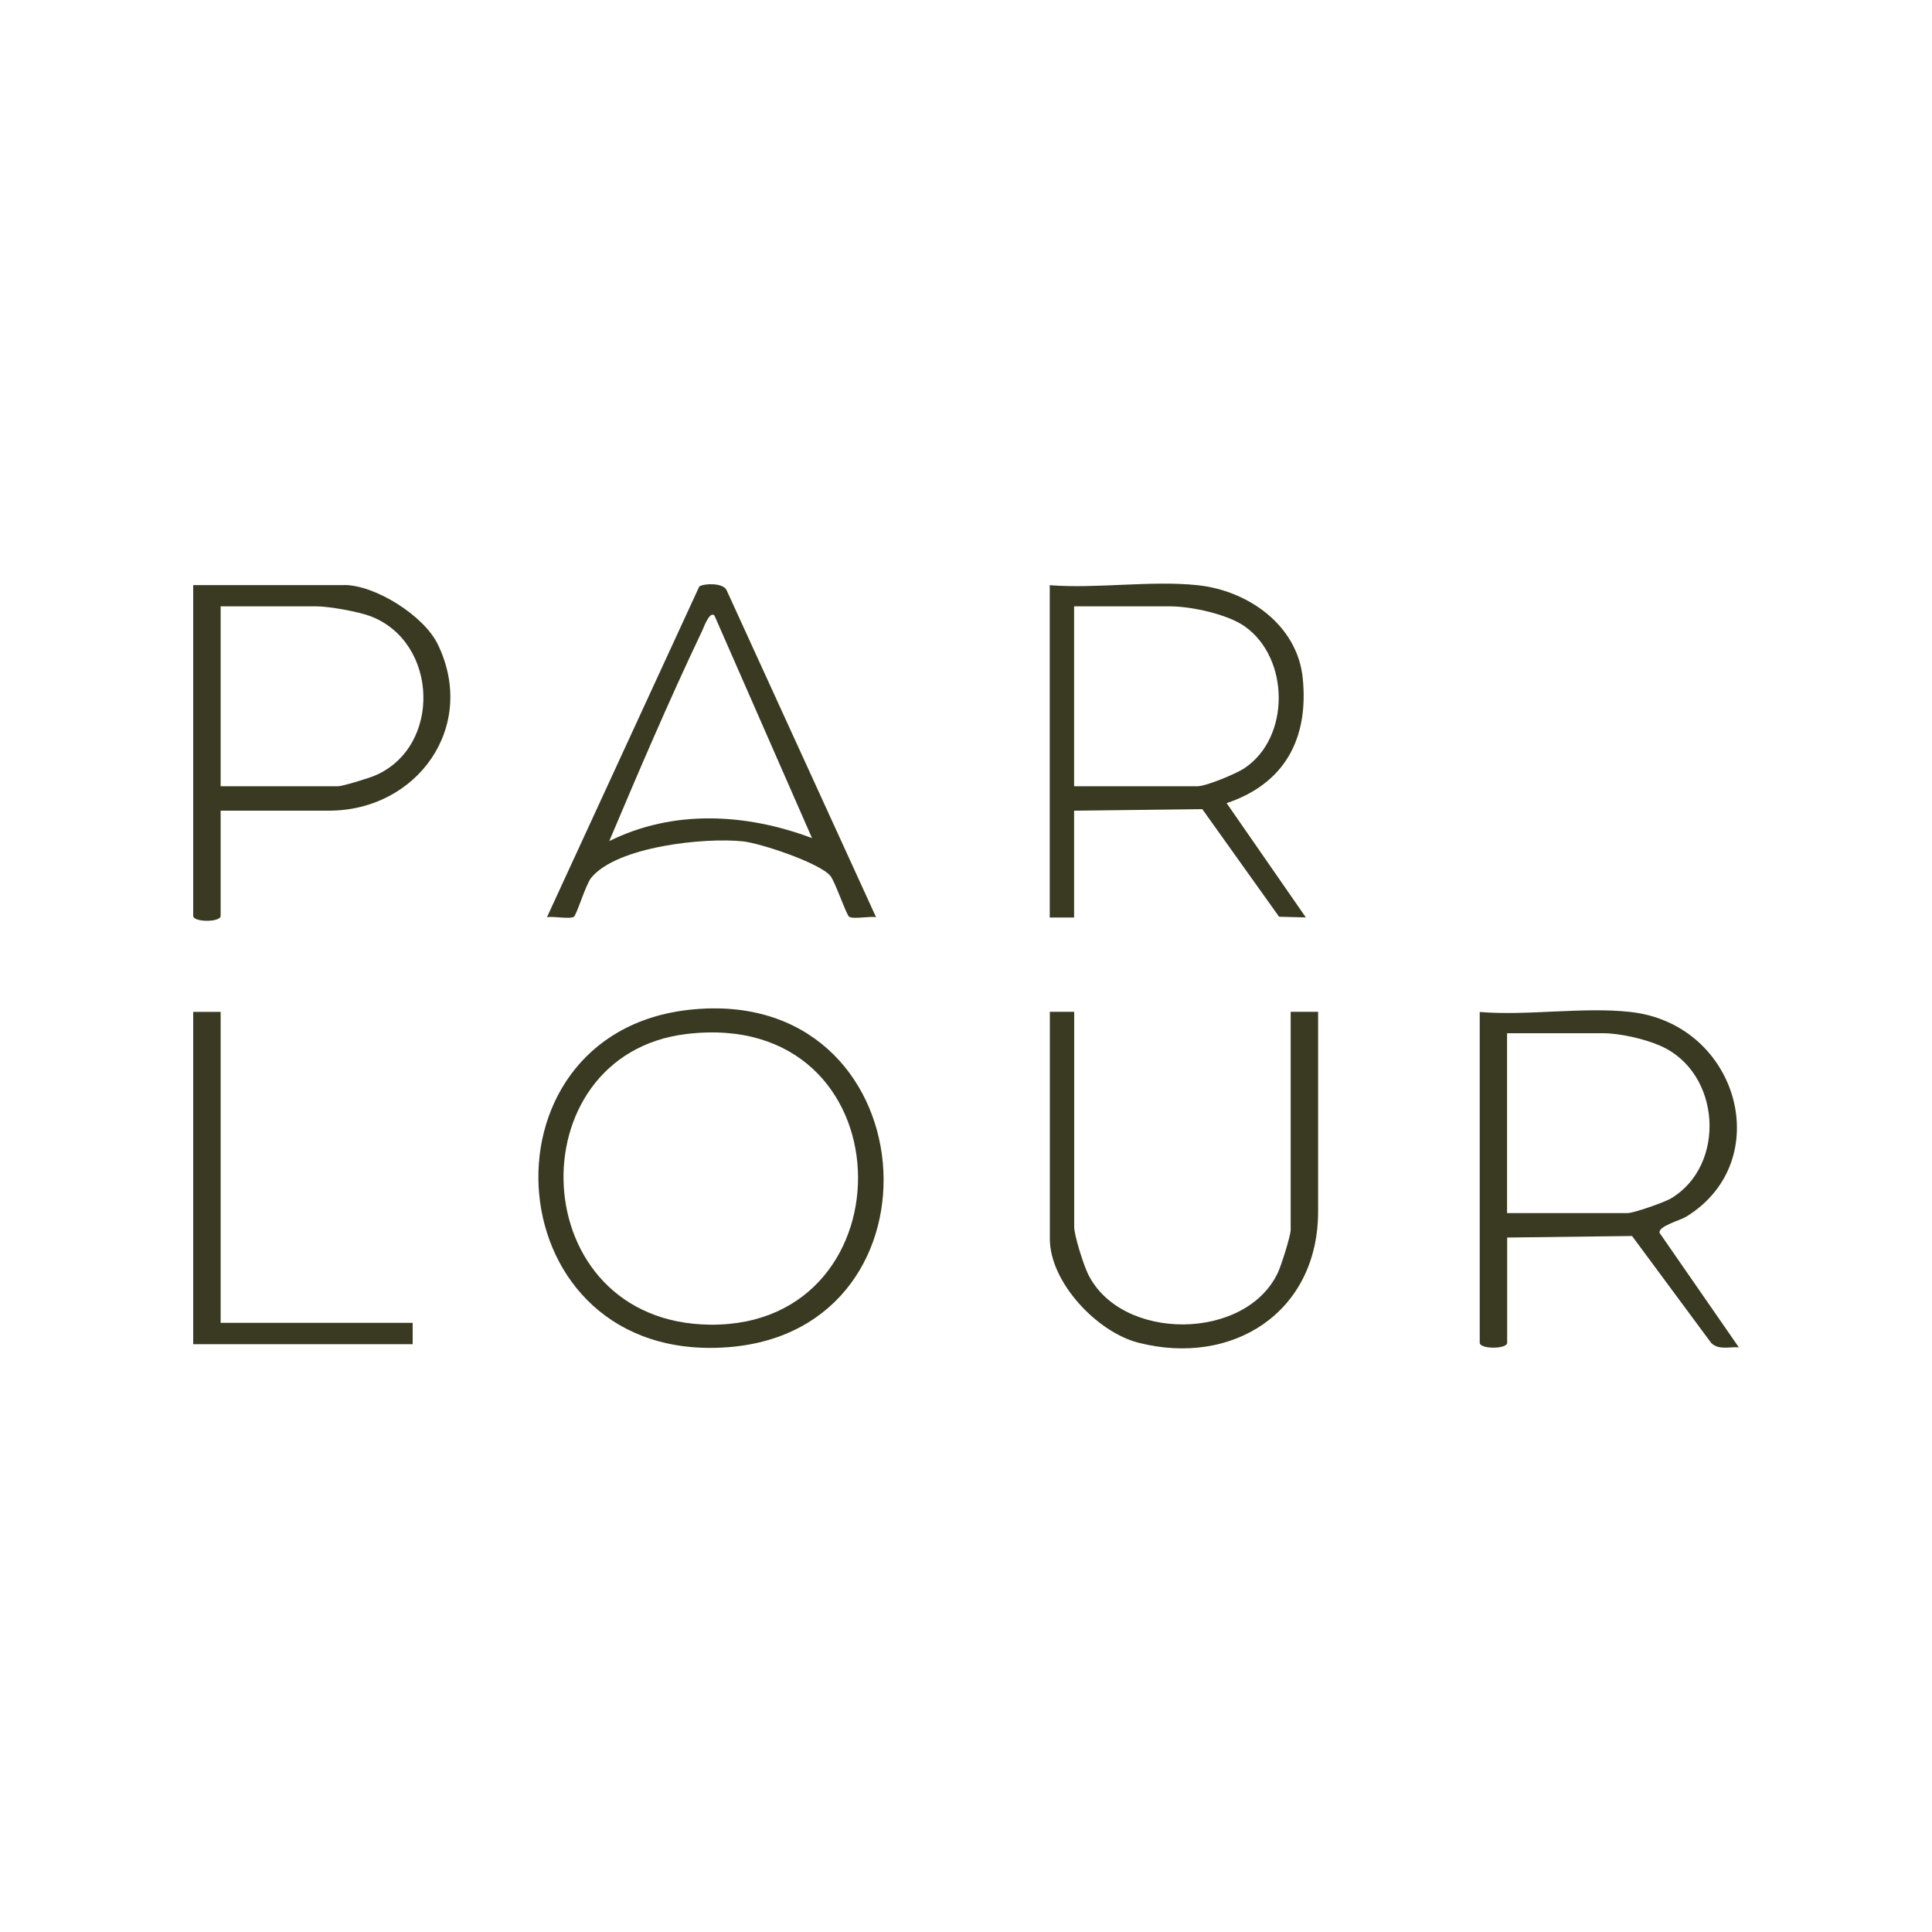
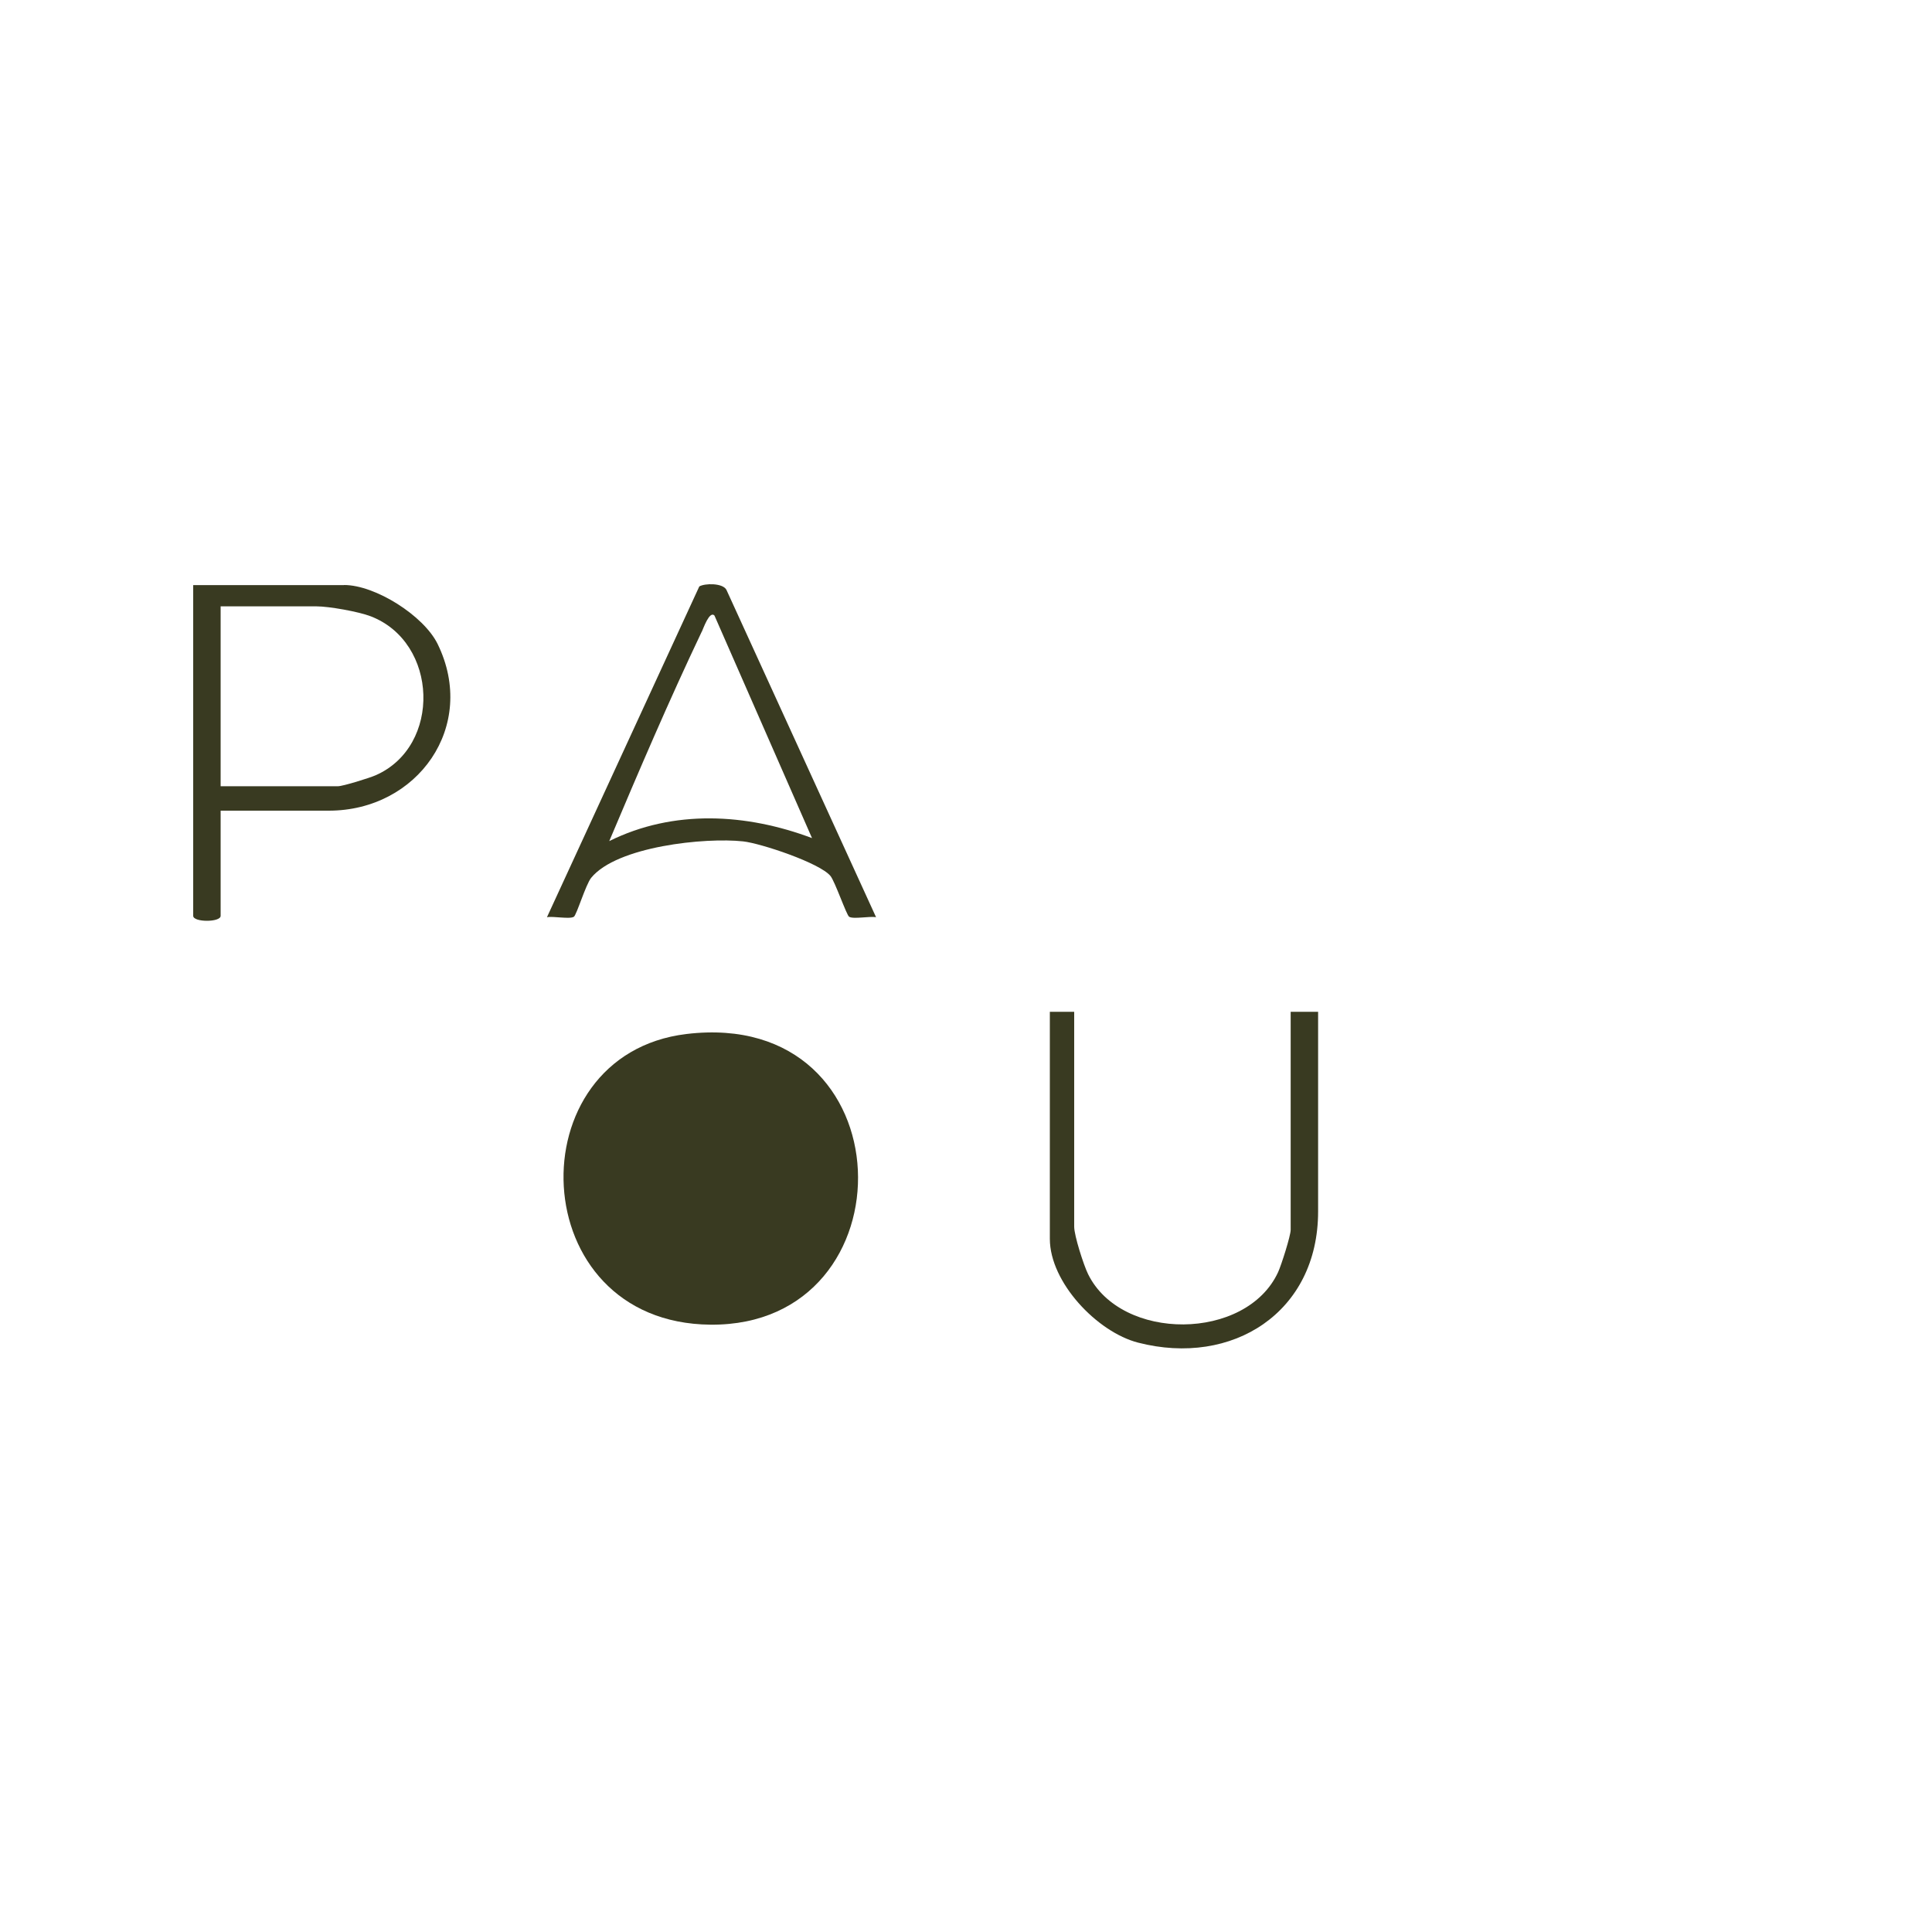
<svg xmlns="http://www.w3.org/2000/svg" id="Layer_1" version="1.1" viewBox="0 0 200 200">
  <defs>
    <style>
      .st0 {
        fill: #393a21;
      }
    </style>
  </defs>
-   <path class="st0" d="M171.8,127.62c-.16-.68,2.11-1.28,2.74-1.66,9.38-5.73,5.47-19.94-5.74-21.2-4.86-.55-10.66.41-15.62,0v34.24c0,.68,2.84.68,2.84,0v-10.89l12.93-.16,8.19,11.07c.76.76,1.9.39,2.86.45l-8.2-11.84ZM168.48,125.58h-12.47v-18.62h9.94c1.71,0,4.31.58,5.95,1.31,6.29,2.78,6.83,12.38,1.06,15.8-.68.4-3.84,1.51-4.48,1.51Z" />
-   <path class="st0" d="M71.38,104.53c-22.63,2.46-20.21,36.79,4,34.93,23.33-1.79,20.68-37.61-4-34.93ZM73.55,137.13c-19.4-.17-20.27-27.95-2.49-30.09,22.97-2.76,23.52,30.27,2.49,30.09Z" />
-   <path class="st0" d="M111.2,83.92l13.26-.16,7.95,11.14,2.77.07-8.2-11.83c6.01-2.01,8.51-6.68,7.88-12.93-.55-5.5-5.67-9.08-10.88-9.63-4.8-.51-10.42.38-15.31,0v34.4h2.52v-11.05ZM111.2,62.77h9.94c2.16,0,5.91.8,7.71,2.07,4.66,3.27,4.76,11.55-.08,14.72-.85.55-3.9,1.83-4.8,1.83h-12.78v-18.62Z" />
+   <path class="st0" d="M71.38,104.53ZM73.55,137.13c-19.4-.17-20.27-27.95-2.49-30.09,22.97-2.76,23.52,30.27,2.49,30.09Z" />
  <path class="st0" d="M35.62,60.57h-15.62v34.24c0,.68,2.84.68,2.84,0v-10.89h11.2c9.18,0,15.43-8.74,11.26-17.26-1.44-2.93-6.45-6.1-9.68-6.1ZM38.9,80.25c-.63.28-3.4,1.14-3.91,1.14h-12.15v-18.62h9.94c1.26,0,4.33.54,5.6,1.03,7,2.7,7.35,13.44.52,16.45Z" />
  <path class="st0" d="M59.4,94.91c.29-.18,1.23-3.34,1.8-4.04,2.66-3.26,11.81-4.2,15.73-3.77,1.83.2,7.93,2.23,9.04,3.58.47.58,1.66,4.05,1.93,4.22.44.28,2.12-.08,2.79.05l-15.49-33.89c-.37-.72-2.25-.69-2.81-.35l-15.77,34.24c.67-.13,2.35.23,2.79-.05ZM72.65,65.4c.14-.29.79-2.21,1.31-1.68l10.1,23.04c-6.8-2.56-14.34-2.99-20.99.31,3.05-7.22,6.19-14.57,9.57-21.67Z" />
  <path class="st0" d="M133.61,127.31c0,.62-.97,3.66-1.3,4.38-3.29,7.15-16.25,7.22-19.68.19-.46-.94-1.43-3.97-1.43-4.89v-22.25h-2.52v23.51c0,4.5,4.9,9.65,9.14,10.74,9.75,2.51,18.63-3.12,18.63-13.58v-20.67h-2.84v22.56Z" />
-   <polygon class="st0" points="22.84 104.75 20 104.75 20 139.15 42.72 139.15 42.72 136.94 22.84 136.94 22.84 104.75" />
</svg>